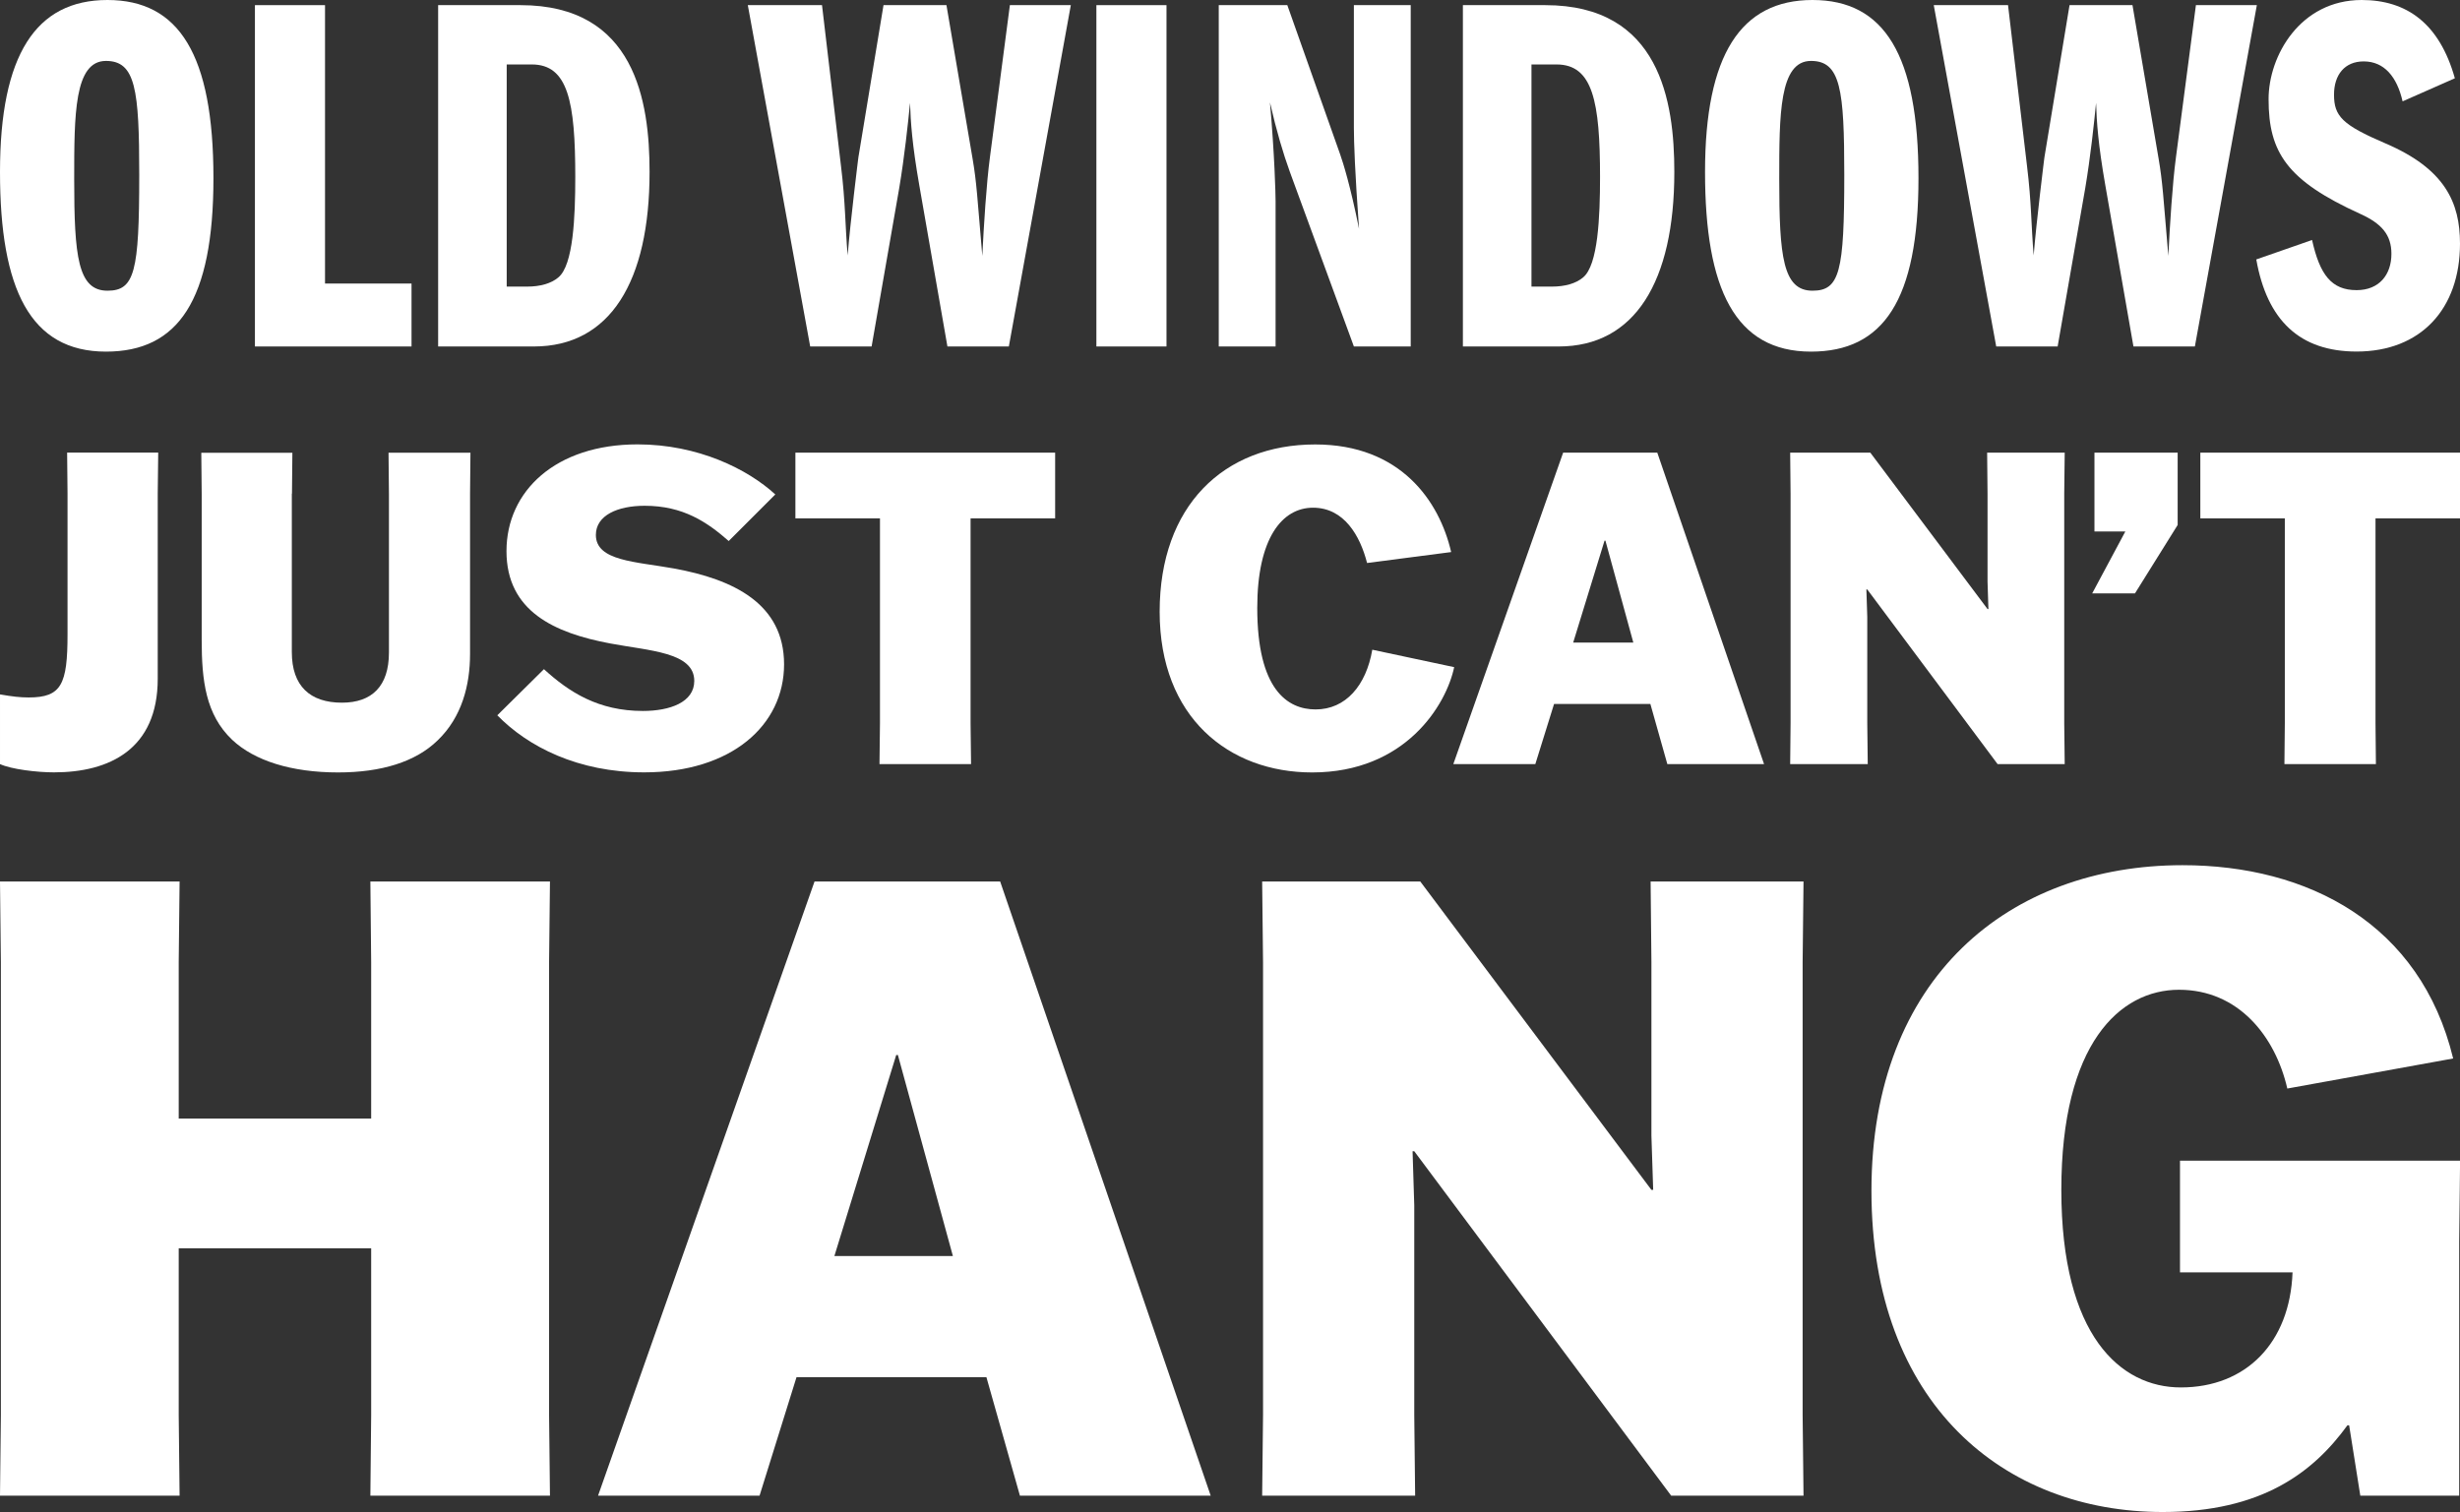
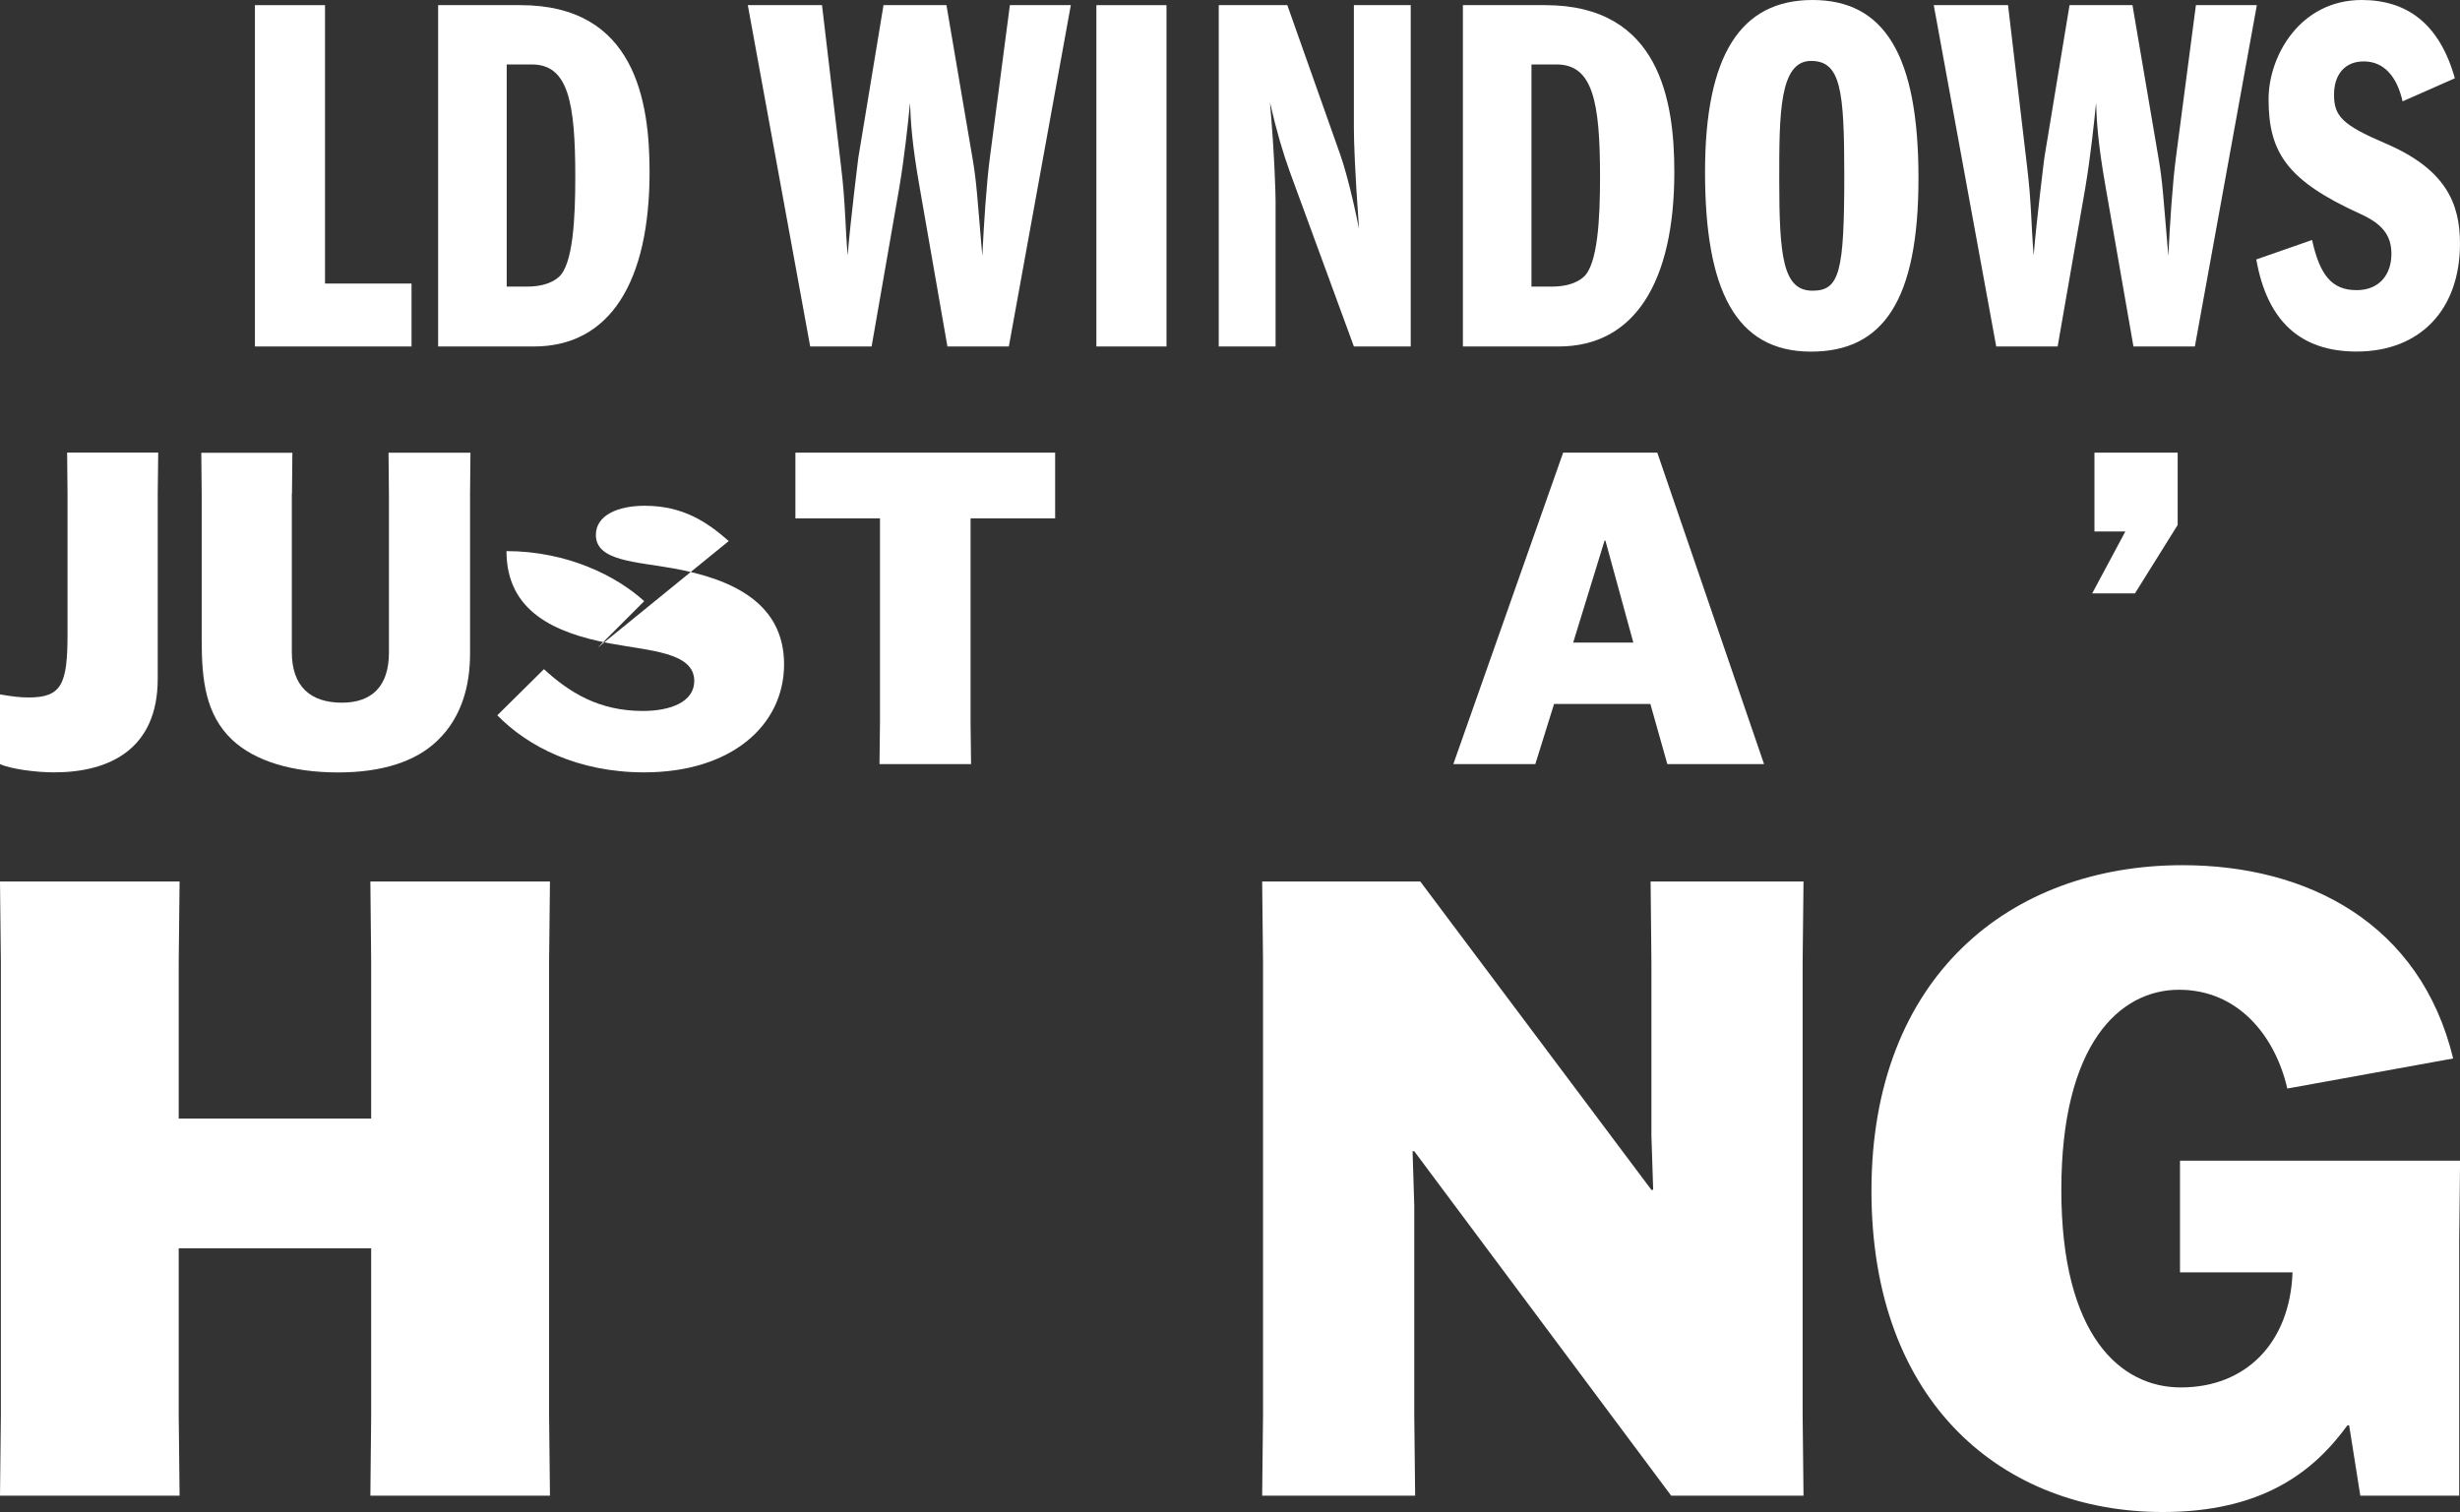
<svg xmlns="http://www.w3.org/2000/svg" id="Layer_2" data-name="Layer 2" viewBox="0 0 306 188.13">
  <rect x="0" y="0" width="306" height="188.13" fill="#333333" stroke="none" />
  <defs>
    <style> .cls-1 { fill: #fff; stroke-width: 0px; } </style>
  </defs>
  <g id="Layer_1-2" data-name="Layer 1">
    <g>
-       <path class="cls-1" d="M13.37,36.17c3.38,0,3.95-2.36,3.95-14.39,0-10.63-.45-14.2-4.14-14.2-3.95,0-3.95,6.69-3.95,14.71,0,9.61.45,13.88,4.14,13.88M26.55,22.16c0,15.22-4.39,21.59-13.37,21.59C3.76,43.75,0,35.98,0,21.4S4.46,0,13.37,0s13.18,6.81,13.18,22.16" />
      <polygon class="cls-1" points="40.43 .64 40.43 35.28 51.19 35.28 51.19 43.11 31.71 43.11 31.71 .64 40.43 .64" />
      <path class="cls-1" d="M63.03,35.66h2.55c1.59,0,2.99-.38,3.88-1.15,1.85-1.53,2.1-7.51,2.1-12.48,0-9.36-.89-14.01-5.41-14.01h-3.12v27.63ZM64.75.64c14.26,0,16.05,11.97,16.05,20.76,0,13.63-4.9,21.71-14.39,21.71h-11.91V.64h10.25Z" />
      <path class="cls-1" d="M102.25.64l2.36,20c.57,4.65.51,7.39.83,11.14.32-4.08,1.34-12.29,1.34-12.23l3.12-18.91h7.83l3.25,19.1c.51,2.99.57,4.65,1.21,12.1.19-3.88.51-8.98.95-12.29l2.48-18.91h7.58l-7.71,42.47h-7.64l-3.5-20.06c-.89-5.09-1.08-7.9-1.15-10.25-.25,2.55-.7,6.75-1.34,10.57l-3.44,19.74h-7.64L93.02.64h9.23Z" />
      <rect class="cls-1" x="136.38" y=".64" width="8.72" height="42.47" />
      <path class="cls-1" d="M160.13.64l6.56,18.53c.38,1.08,1.27,3.88,2.36,9.3-.51-7.13-.64-10.76-.64-12.54V.64h7.07v42.47h-7.07l-7.96-21.71c-.83-2.29-1.65-5.03-2.48-8.66.57,6.43.7,11.4.7,12.29v18.08h-7.07V.64h8.53Z" />
      <path class="cls-1" d="M190.5,35.66h2.55c1.59,0,2.99-.38,3.88-1.15,1.85-1.53,2.1-7.51,2.1-12.48,0-9.36-.89-14.01-5.41-14.01h-3.12v27.63ZM192.22.64c14.26,0,16.05,11.97,16.05,20.76,0,13.63-4.9,21.71-14.39,21.71h-11.91V.64h10.25Z" />
      <path class="cls-1" d="M225.46,36.17c3.38,0,3.95-2.36,3.95-14.39,0-10.63-.45-14.2-4.14-14.2-3.95,0-3.95,6.69-3.95,14.71,0,9.61.45,13.88,4.14,13.88M238.64,22.16c0,15.22-4.39,21.59-13.37,21.59-9.43,0-13.18-7.77-13.18-22.35S216.54,0,225.46,0s13.18,6.81,13.18,22.16" />
      <path class="cls-1" d="M249.78.64l2.36,20c.57,4.65.51,7.39.83,11.14.32-4.08,1.34-12.29,1.34-12.23l3.12-18.91h7.83l3.25,19.1c.51,2.99.57,4.65,1.21,12.1.19-3.88.51-8.98.95-12.29l2.48-18.91h7.58l-7.71,42.47h-7.64l-3.5-20.06c-.89-5.09-1.08-7.9-1.15-10.25-.25,2.55-.7,6.75-1.34,10.57l-3.44,19.74h-7.64L240.54.64h9.23Z" />
      <path class="cls-1" d="M305.36,9.74l-6.5,2.87c-.7-3.06-2.29-4.97-4.84-4.97-2.35,0-3.69,1.65-3.69,4.14,0,2.67,1.02,3.76,6.37,6.05,7.45,3.18,9.3,7.39,9.3,12.48,0,8.15-4.9,13.43-12.86,13.43-7.07,0-11.14-3.88-12.48-11.46l6.94-2.42c.96,4.33,2.42,6.24,5.54,6.24,2.8,0,4.33-1.91,4.33-4.52,0-2.36-1.21-3.76-3.88-4.97-9.11-4.14-11.4-7.64-11.4-14.26C282.18,6.94,286.13,0,293.77,0c5.61,0,9.68,2.93,11.59,9.74" />
      <path class="cls-1" d="M0,86.4c1.57.27,2.49.38,3.58.38,4.07,0,4.82-1.63,4.82-7.86v-17.51c0-.7-.05-4.39-.05-5.1h11.33c0,.7-.06,4.39-.06,5.1v23.04c0,8.78-6.02,11.65-12.9,11.65-2.11,0-5.31-.38-6.72-1.03v-8.67Z" />
      <path class="cls-1" d="M36.3,61.41v19.73c0,4.23,2.28,6.29,6.23,6.29,3.74,0,5.85-2.06,5.85-6.23v-19.78l-.05-5.09h10.19l-.05,5.09v19.95c0,3.9-1.03,7.86-4.01,10.73-2.76,2.71-7.05,4.01-12.41,4.01-5.8,0-10.41-1.46-13.17-4.06-3.31-3.14-3.79-7.43-3.79-12.41v-18.21l-.05-5.09h11.33l-.05,5.09Z" />
-       <path class="cls-1" d="M90.65,67.32c-2.71-2.38-5.69-4.39-10.46-4.39-3.36,0-6.07,1.19-6.07,3.63,0,3.25,4.93,3.31,9.7,4.17,7.42,1.35,13.71,4.39,13.71,11.93s-6.5,13.44-17.4,13.44c-8.24,0-14.47-3.2-18.27-7.1l5.8-5.74c3.14,2.87,6.78,5.2,12.31,5.2,3.36,0,6.39-1.08,6.39-3.74,0-3.58-5.58-3.74-10.46-4.66-6.94-1.3-12.9-4.01-12.9-11.49s6.12-13.28,16.31-13.28c7.53,0,13.71,3.09,17.13,6.23l-5.8,5.8Z" />
+       <path class="cls-1" d="M90.65,67.32c-2.71-2.38-5.69-4.39-10.46-4.39-3.36,0-6.07,1.19-6.07,3.63,0,3.25,4.93,3.31,9.7,4.17,7.42,1.35,13.71,4.39,13.71,11.93s-6.5,13.44-17.4,13.44c-8.24,0-14.47-3.2-18.27-7.1l5.8-5.74c3.14,2.87,6.78,5.2,12.31,5.2,3.36,0,6.39-1.08,6.39-3.74,0-3.58-5.58-3.74-10.46-4.66-6.94-1.3-12.9-4.01-12.9-11.49c7.53,0,13.71,3.09,17.13,6.23l-5.8,5.8Z" />
      <polygon class="cls-1" points="120.73 64.5 120.73 89.98 120.79 95.07 109.4 95.07 109.46 89.98 109.46 64.5 98.94 64.5 98.94 56.32 131.25 56.32 131.25 64.5 120.73 64.5" />
-       <path class="cls-1" d="M180.89,82.99c-.98,4.72-6.07,13.12-17.67,13.12-10.35,0-18.97-6.83-18.97-20s7.97-20.81,19.35-20.81c10.62,0,15.45,7.05,16.91,13.39l-10.46,1.36c-.87-3.41-2.87-6.88-6.72-6.88s-6.94,3.79-6.94,12.47c0,10.14,3.74,12.63,7.26,12.63,3.74,0,6.29-2.98,7.05-7.43l10.19,2.17Z" />
      <path class="cls-1" d="M195.69,79.95h7.48l-3.47-12.68h-.11l-3.9,12.68ZM190.97,95.07h-10.19l13.66-38.75h11.71l13.28,38.75h-12.03l-2.11-7.48h-11.98l-2.33,7.48Z" />
-       <polygon class="cls-1" points="247.18 56.32 256.83 56.32 256.77 61.41 256.77 89.98 256.83 95.07 248.48 95.07 232.27 73.34 232.16 73.34 232.27 76.75 232.27 89.98 232.33 95.07 222.68 95.07 222.73 89.98 222.73 61.41 222.68 56.32 232.65 56.32 247.23 75.78 247.34 75.78 247.23 72.36 247.23 61.41 247.18 56.32" />
      <polygon class="cls-1" points="260.53 56.32 270.88 56.32 270.88 65.32 265.57 73.83 260.25 73.83 264.37 66.13 260.53 66.13 260.53 56.32" />
-       <polygon class="cls-1" points="295.49 64.5 295.49 89.98 295.54 95.07 284.16 95.07 284.21 89.98 284.21 64.5 273.7 64.5 273.7 56.32 306 56.32 306 64.5 295.49 64.5" />
      <polygon class="cls-1" points="46.07 109.68 46.17 119.73 46.17 139.18 22.23 139.18 22.23 119.73 22.34 109.68 0 109.68 .11 119.73 .11 176.05 0 186.1 22.34 186.1 22.23 176.05 22.23 155.32 46.17 155.32 46.17 176.05 46.07 186.1 68.41 186.1 68.3 176.05 68.3 119.73 68.41 109.68 46.07 109.68" />
-       <path class="cls-1" d="M103.78,156.28h14.75l-6.84-25.01h-.21l-7.69,25.01ZM94.48,186.1h-20.09l26.93-76.42h23.09l26.19,76.42h-23.73l-4.17-14.75h-23.62l-4.6,14.75Z" />
      <polygon class="cls-1" points="205.32 109.68 224.34 109.68 224.23 119.72 224.23 176.05 224.34 186.1 207.88 186.1 175.92 143.24 175.71 143.24 175.92 149.97 175.92 176.05 176.03 186.1 157 186.1 157.11 176.05 157.11 119.72 157 109.68 176.67 109.68 205.42 148.05 205.64 148.05 205.42 141.31 205.42 119.72 205.32 109.68" />
      <path class="cls-1" d="M305.89,186.1h-12.29l-1.39-8.76h-.21c-4.27,5.88-10.69,10.79-22.98,10.79-19.67,0-36.23-13.36-36.23-39.97s17.21-40.51,38.69-40.51c15.61,0,29.61,7.27,33.67,24.05l-20.63,3.74c-1.5-6.52-6.09-12.29-13.47-12.29s-14.64,6.73-14.64,24.9,7.37,24.58,14.86,24.58c8.12,0,13.58-5.56,13.9-14.32h-14v-13.89h34.84l-.11,10.05v31.64Z" />
    </g>
  </g>
</svg>